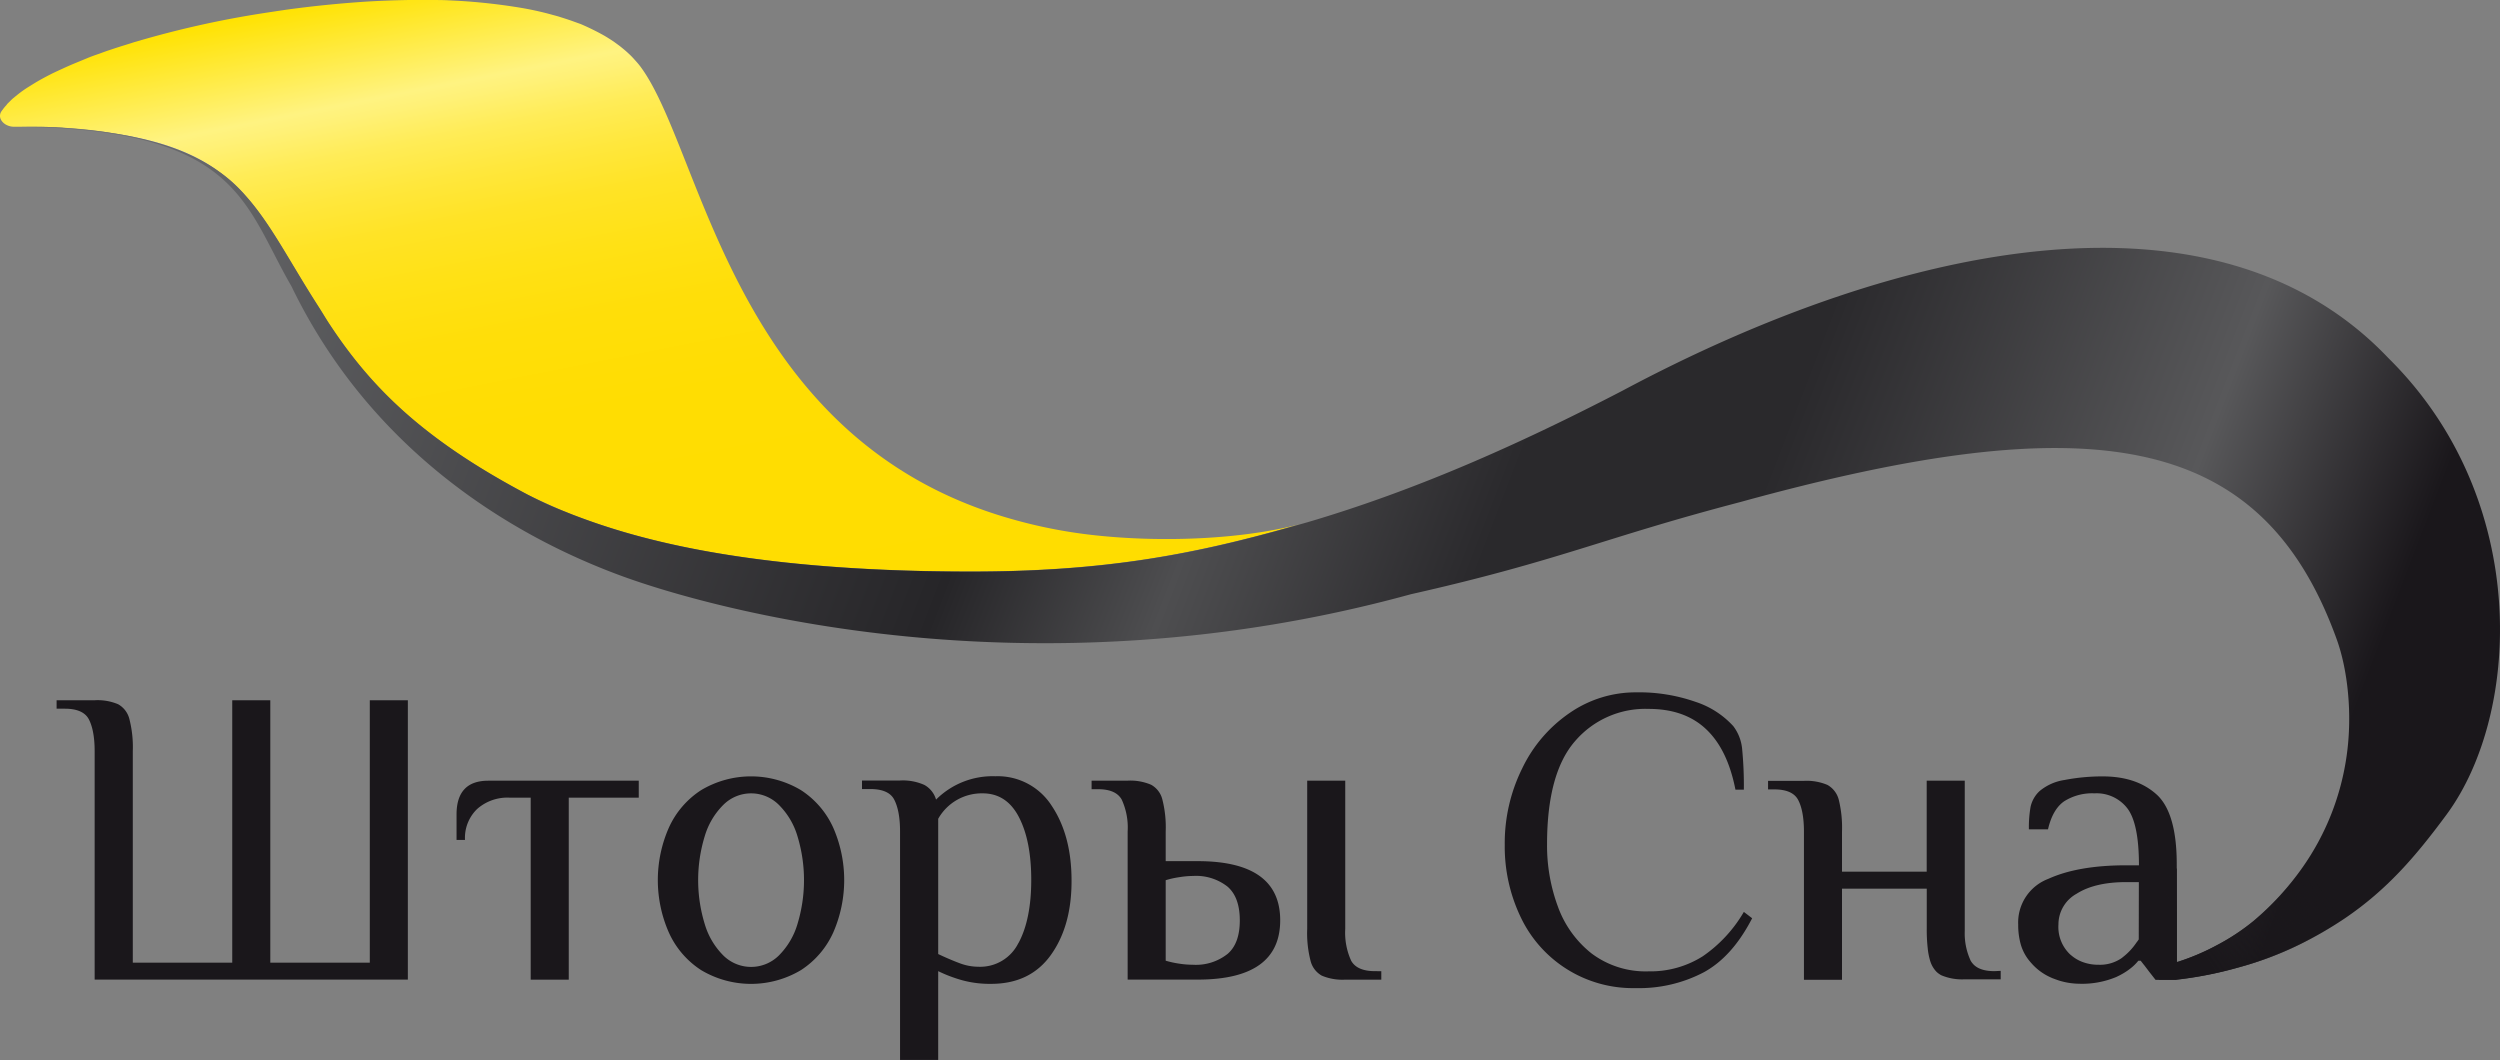
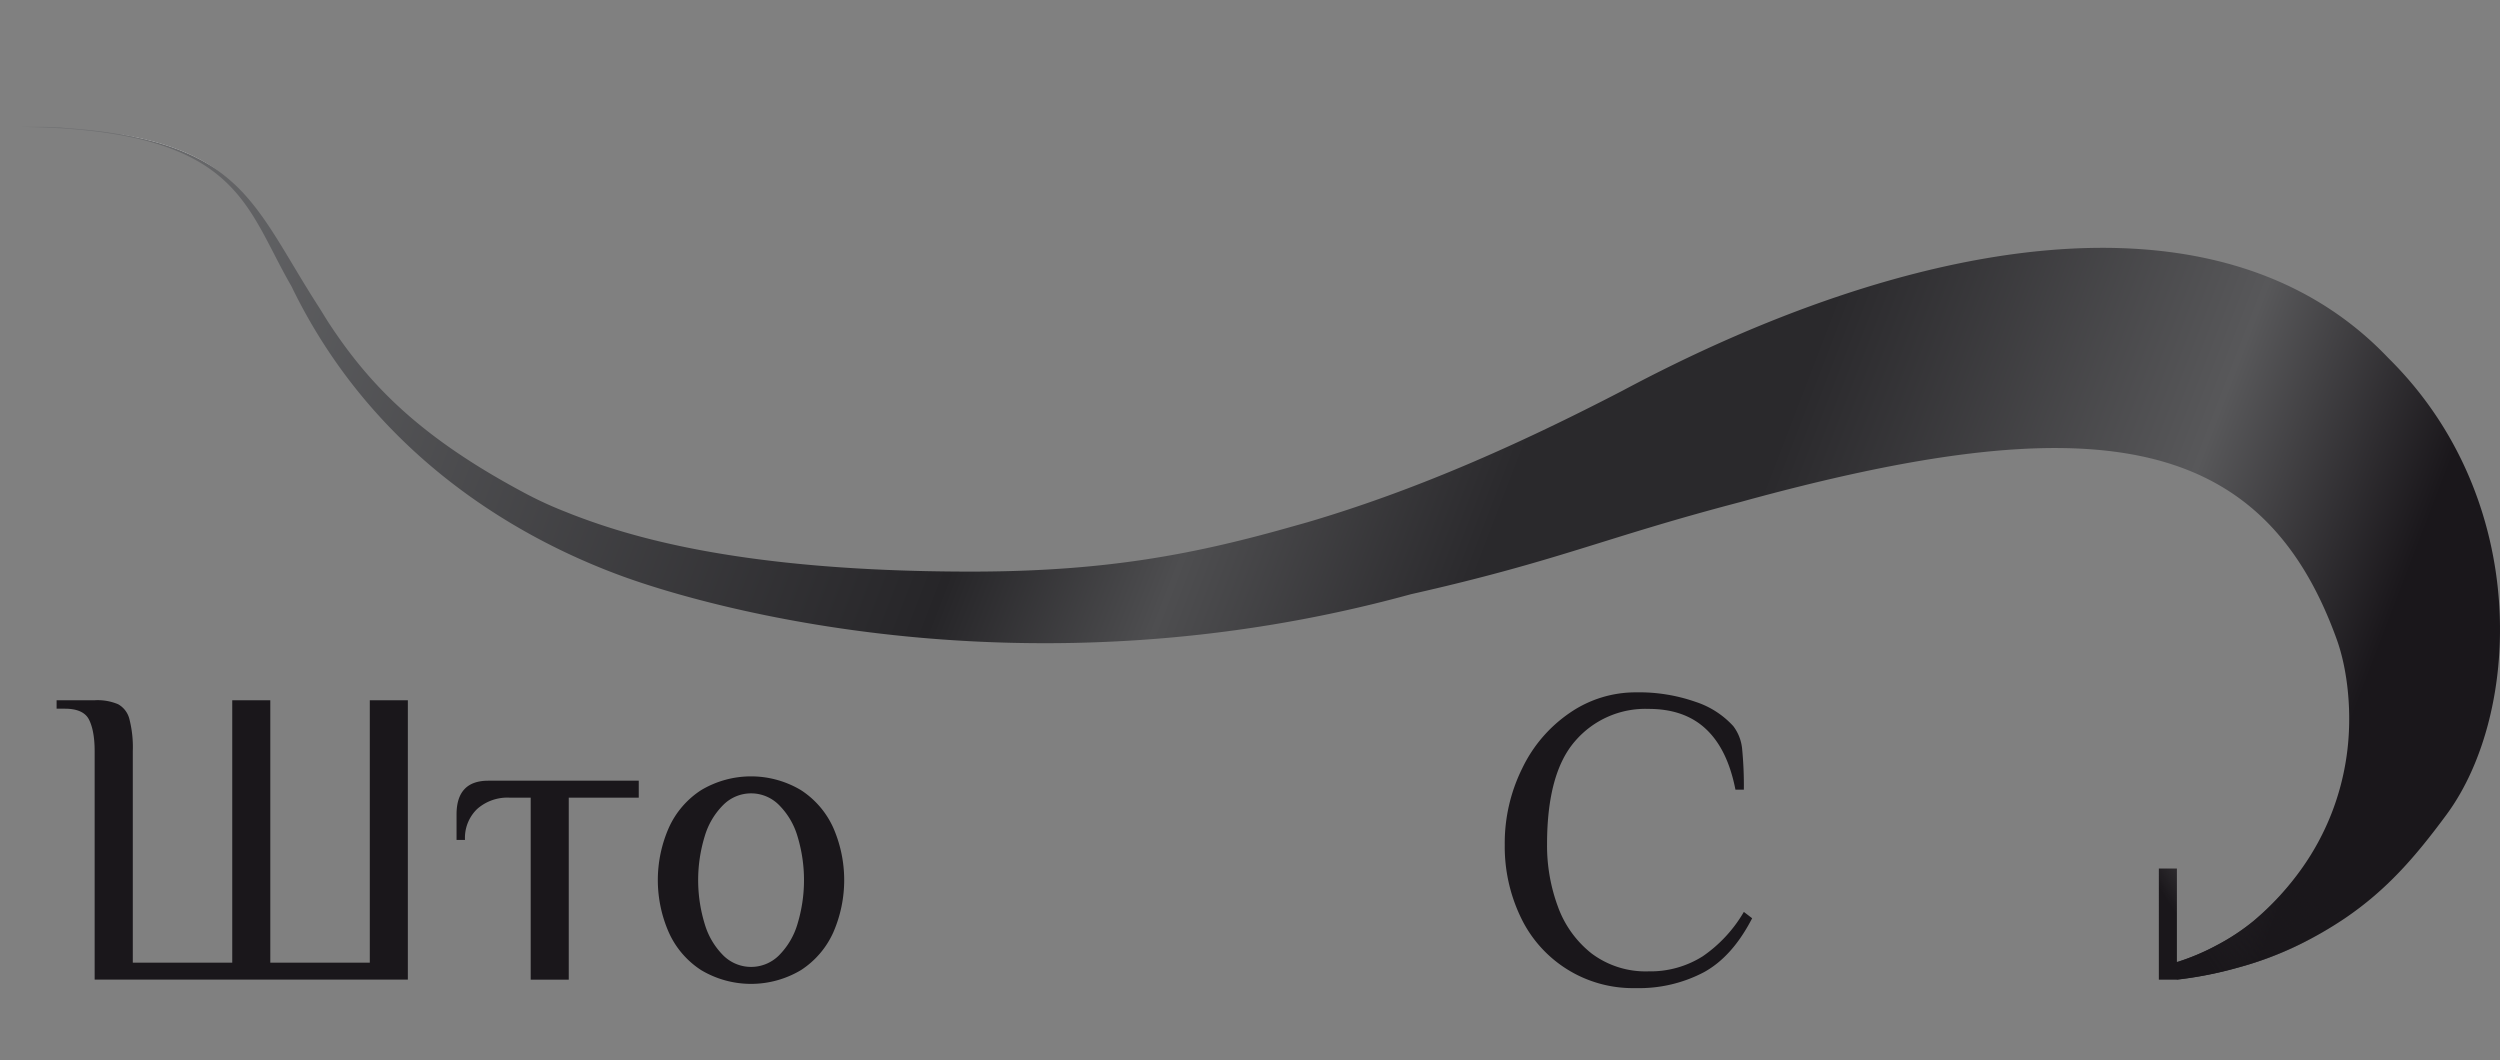
<svg xmlns="http://www.w3.org/2000/svg" id="Слой_1" data-name="Слой 1" viewBox="0 0 500 212.01">
  <rect x="0" y="0" width="500" height="212.01" fill="#808080" stroke="none" />
  <defs>
    <style>.cls-1{fill:#1a171b;}.cls-2{fill:url(#Безымянный_градиент_10);}.cls-3{fill:url(#Безымянный_градиент_108);}.cls-4{fill:url(#Безымянный_градиент_66);}.cls-5{fill:url(#Безымянный_градиент_143);}</style>
    <linearGradient id="Безымянный_градиент_10" x1="171.33" y1="45.94" x2="198.79" y2="184.94" gradientUnits="userSpaceOnUse">
      <stop offset="0" stop-color="#ffe200" />
      <stop offset="0.15" stop-color="#fff381" />
      <stop offset="0.17" stop-color="#fff177" />
      <stop offset="0.22" stop-color="#ffec57" />
      <stop offset="0.28" stop-color="#ffe73c" />
      <stop offset="0.34" stop-color="#ffe326" />
      <stop offset="0.42" stop-color="#ffe115" />
      <stop offset="0.51" stop-color="#ffde09" />
      <stop offset="0.64" stop-color="#ffdd02" />
      <stop offset="1" stop-color="#fd0" />
    </linearGradient>
    <linearGradient id="Безымянный_градиент_108" x1="88.34" y1="80.92" x2="90.46" y2="91.62" gradientUnits="userSpaceOnUse">
      <stop offset="0" stop-color="#e3e4e4" />
      <stop offset="0.15" stop-color="#f2f2f3" />
      <stop offset="0.28" stop-color="#e8e8e9" />
      <stop offset="0.47" stop-color="#e1e2e3" />
      <stop offset="1" stop-color="#dfe0e1" />
    </linearGradient>
    <linearGradient id="Безымянный_градиент_66" x1="84.4" y1="41" x2="522.48" y2="209.5" gradientUnits="userSpaceOnUse">
      <stop offset="0" stop-color="#707173" />
      <stop offset="0.42" stop-color="#262528" />
      <stop offset="0.51" stop-color="#4e4e50" />
      <stop offset="0.63" stop-color="#2a292c" />
      <stop offset="0.73" stop-color="#2a292c" />
      <stop offset="0.9" stop-color="#58585a" />
      <stop offset="1" stop-color="#1a171b" />
    </linearGradient>
    <linearGradient id="Безымянный_градиент_143" x1="493.76" y1="242.7" x2="516.67" y2="227.73" gradientUnits="userSpaceOnUse">
      <stop offset="0" stop-color="#1a171b" />
      <stop offset="1" stop-color="#1a171b" stop-opacity="0" />
    </linearGradient>
  </defs>
  <title>Logo_main-01</title>
  <path class="cls-1" d="M129.82,195.91v52.48h-19.9V195.91h-7.61v52.48H82.42V206.06a22.54,22.54,0,0,0-.69-6.42,4.68,4.68,0,0,0-2.24-2.93,10.57,10.57,0,0,0-4.7-.8H67.18v1.69h1.68c2.37,0,4,.7,4.74,2.07s1.19,3.52,1.19,6.39v45.72h62.64V195.91Z" transform="translate(-55.86 -55.86)" />
  <path class="cls-1" d="M153.52,212q-6.36,0-6.35,6.78v5.07h1.69a8,8,0,0,1,2.46-6.22,9.13,9.13,0,0,1,6.43-2.24H162v36.4h7.61v-36.4h14V212Z" transform="translate(-55.86 -55.86)" />
  <path class="cls-1" d="M222.5,221.38a17.56,17.56,0,0,0-6.43-7.48,19.46,19.46,0,0,0-20,0,17.5,17.5,0,0,0-6.43,7.48,26,26,0,0,0,0,21,17.47,17.47,0,0,0,6.43,7.49,19.46,19.46,0,0,0,20,0,17.53,17.53,0,0,0,6.43-7.49,26.16,26.16,0,0,0,0-21Zm-7.15,19.3a14.82,14.82,0,0,1-3.72,6.28,7.89,7.89,0,0,1-11.1,0,14.82,14.82,0,0,1-3.72-6.28,30,30,0,0,1,0-17.59,14.68,14.68,0,0,1,3.72-6.26,7.85,7.85,0,0,1,11.1,0,14.68,14.68,0,0,1,3.72,6.26,30.18,30.18,0,0,1,0,17.59Z" transform="translate(-55.86 -55.86)" />
-   <path class="cls-1" d="M266.19,217a12.82,12.82,0,0,0-11.26-5.89,16,16,0,0,0-11.86,4.67,4.91,4.91,0,0,0-2.33-2.93,10.53,10.53,0,0,0-4.87-.89h-7.61v1.71h1.68c2.37,0,4,.68,4.74,2.07s1.19,3.5,1.19,6.39v45.71h7.63V250.09a28.27,28.27,0,0,0,4.91,1.85,21,21,0,0,0,5.67.69q7.86,0,12-5.84t4.09-14.91Q270.15,222.91,266.19,217Zm-6.65,27.47a8.52,8.52,0,0,1-8,4.74,10.66,10.66,0,0,1-3.65-.67c-1.24-.46-2.7-1.07-4.39-1.87V219.62a10,10,0,0,1,8.89-5.09c3.2,0,5.63,1.59,7.28,4.8s2.44,7.37,2.44,12.55S261.26,241.35,259.54,244.5Z" transform="translate(-55.86 -55.86)" />
-   <path class="cls-1" d="M295.3,228.09H289v-5.93a22.48,22.48,0,0,0-.68-6.45,4.62,4.62,0,0,0-2.24-2.9,10.57,10.57,0,0,0-4.69-.82h-7.21v1.71h1.28c2.37,0,3.95.68,4.74,2.07a13.35,13.35,0,0,1,1.19,6.39v29.62h14q16.51,0,16.51-11.86T295.3,228.09Zm6,18.61a10.18,10.18,0,0,1-6.86,2.11,18.17,18.17,0,0,1-2.87-.24A18.94,18.94,0,0,1,289,248v-16.1a17.59,17.59,0,0,1,2.63-.59,18.38,18.38,0,0,1,2.87-.26,10.19,10.19,0,0,1,6.86,2.13c1.64,1.41,2.46,3.67,2.46,6.76S303,245.29,301.31,246.7Zm29.54,3.39q-3.56,0-4.74-2.07a13.46,13.46,0,0,1-1.19-6.39V212h-7.61v29.64a22.25,22.25,0,0,0,.68,6.42,4.68,4.68,0,0,0,2.24,2.93,10.61,10.61,0,0,0,4.69.8h7.21v-1.69Z" transform="translate(-55.86 -55.86)" />
  <path class="cls-1" d="M404.63,238.24a27.52,27.52,0,0,1-8.24,8.89,19.55,19.55,0,0,1-10.8,3,18,18,0,0,1-11.43-3.59,21,21,0,0,1-6.72-9.36,35.24,35.24,0,0,1-2.17-12.44q0-14.23,5.6-20.65a18.52,18.52,0,0,1,14.72-6.45c4.74,0,8.56,1.32,11.43,4s4.85,6.66,5.93,12.15h1.68a75.44,75.44,0,0,0-.33-8,8.9,8.9,0,0,0-1.78-4.7,17.59,17.59,0,0,0-7.58-4.87,34.18,34.18,0,0,0-11.89-1.89,23.17,23.17,0,0,0-13.17,4.06,28.08,28.08,0,0,0-9.55,11.09,33.66,33.66,0,0,0-3.52,15.32A32.62,32.62,0,0,0,360,239.29a24.82,24.82,0,0,0,23,14.19,27.82,27.82,0,0,0,13.67-3.19c3.82-2.11,7-5.7,9.62-10.78Z" transform="translate(-55.86 -55.86)" />
-   <path class="cls-1" d="M454.75,250.09c-2.07,0-3.56-.52-4.41-1.59v0A2.79,2.79,0,0,1,450,248a.48.48,0,0,1-.09-.19,12.94,12.94,0,0,1-1.1-5.72V212h-7.61V230.2H424.26v-8a23.38,23.38,0,0,0-.66-6.45,4.75,4.75,0,0,0-2.24-2.9,10.66,10.66,0,0,0-4.71-.82h-7.18v1.71h1.25c2.38,0,4,.68,4.75,2.07s1.18,3.5,1.18,6.39v29.62h7.61V233.59h16.95v8a33.38,33.38,0,0,0,.19,3.88v0a13.15,13.15,0,0,0,.48,2.52,5.44,5.44,0,0,0,1.26,2.21,4.27,4.27,0,0,0,1,.72,10.63,10.63,0,0,0,4.7.8H456v-1.69Z" transform="translate(-55.86 -55.86)" />
-   <path class="cls-1" d="M487.26,214.83c-2.67-2.45-6.28-3.69-10.84-3.69a39.75,39.75,0,0,0-7.67.72,10.08,10.08,0,0,0-5,2.24,6.12,6.12,0,0,0-1.77,3.1,23.37,23.37,0,0,0-.34,4.53h3.82c.61-2.65,1.68-4.52,3.2-5.59a10.46,10.46,0,0,1,6.1-1.61,7.75,7.75,0,0,1,6.61,3.05q2.28,3.06,2.28,11.34h-2.54q-9.65,0-15.61,2.72a9.33,9.33,0,0,0-6,9.13,14.46,14.46,0,0,0,.5,3.93,9.25,9.25,0,0,0,1.48,3,14,14,0,0,0,1.24,1.41,11,11,0,0,0,3.17,2.18l.37.17c.46.18.93.35,1.37.5h0a14.2,14.2,0,0,0,4.11.65,17.74,17.74,0,0,0,7.37-1.35c.39-.19.76-.36,1.1-.56l.11-.06h0a12.28,12.28,0,0,0,1.68-1.13l0,0,0,0a9,9,0,0,0,1.52-1.5H484l.58.74.18.22.76,1,.11.15,1.34,1.71h4.24V228.92C491.24,222,489.9,217.29,487.26,214.83Zm-3.65,28.91c-.15.22-.3.44-.47.65a12.55,12.55,0,0,1-2.65,2.85l-.16.13-.11.09a7.62,7.62,0,0,1-4.65,1.35,8.84,8.84,0,0,1-3.35-.61,7.33,7.33,0,0,1-2-1.18l-.34-.28a7.56,7.56,0,0,1-2.33-6,7,7,0,0,1,3.63-6.13q3.64-2.32,9.91-2.33h2.54Z" transform="translate(-55.86 -55.86)" />
-   <path class="cls-2" d="M316,160.65l-2,.56c-20.43,5.8-38.29,9-64.86,8.95-45.93-.1-67.81-7.16-78.88-11.41l-1-.4a.77.77,0,0,1-.17-.07c-2.7-1.11-5.27-2.3-7.74-3.5-21.11-11.15-31.48-21.62-39.82-34.36-.72-1.11-1.3-2.11-2.11-3.37-5.82-9.06-9.46-16.48-14.63-22.21l-.11-.13a24.87,24.87,0,0,0-5-4.5l-.46-.33c-4.7-3.32-10.82-5.74-19.74-7.22l-2.12-.34c-3.11-.48-6.13-.76-8.92-.92-.43,0-.82,0-1.19-.08-1.66-.07-3.29-.11-4.72-.11H62c-.94,0-1.85,0-2.64,0h-.67c-2,0-3.48-1.69-2.54-3.09a3,3,0,0,1,.24-.32,7,7,0,0,1,.73-.89,3,3,0,0,1,.55-.61c.06-.07.13-.13.2-.2a3.18,3.18,0,0,1,.26-.26,4.52,4.52,0,0,1,.58-.5,2.66,2.66,0,0,1,.31-.26c.13-.09.24-.21.39-.32a22.86,22.86,0,0,1,2.17-1.53l1-.62c1.13-.7,2.39-1.38,3.76-2.07l1.06-.5,1.09-.5c.72-.33,1.48-.67,2.28-1s1.59-.65,2.42-1,1.67-.65,2.56-.95c.7-.26,1.41-.52,2.15-.76,1.09-.37,2.2-.72,3.33-1.07.35-.11.74-.22,1.11-.35s.78-.22,1.17-.35A195.39,195.39,0,0,1,106.6,58.8c2.13-.35,4.32-.67,6.52-1,5.38-.74,10.8-1.28,16.17-1.63,4.87-.28,9.71-.39,14.36-.3,1.16,0,2.31.08,3.44.13A117.74,117.74,0,0,1,160.5,57.5a61.37,61.37,0,0,1,6,1.37c.48.13,1,.26,1.43.41.72.22,1.41.45,2.07.67l2,.72A48.81,48.81,0,0,1,176.73,63c.44.26.89.54,1.31.81l.59.39,1.15.84c.63.5,1.24,1,1.8,1.53a15.46,15.46,0,0,1,1.2,1.23c.39.42.76.85,1.1,1.29,12.59,16.75,18.35,74.7,74.21,90.55a99.23,99.23,0,0,0,16.8,3.28C288.65,164.41,304.54,163.69,316,160.65Z" transform="translate(-55.86 -55.86)" />
  <path class="cls-3" d="M99.27,89.88c-5.59-3.78-12.76-6-19.74-7.22C88.45,84.14,94.57,86.56,99.27,89.88Z" transform="translate(-55.86 -55.86)" />
  <path class="cls-4" d="M545.19,218.75c-6.28,8.52-12,15.11-20.39,20.8a77.84,77.84,0,0,1-9.06,5.22,68.73,68.73,0,0,1-12.37,4.62,77.14,77.14,0,0,1-12.13,2.38l-.8-2.27-.7-.89-.11-.15-.76-1c2.22-.48,1.15,1,2.37.78a1.33,1.33,0,0,0,.41-.1,45.51,45.51,0,0,0,7.57-3.24,43.52,43.52,0,0,0,7.32-4.83,56.19,56.19,0,0,0,9.68-10.52,51.16,51.16,0,0,0,9-22.77c1.13-8.13.2-17-2.06-23.18-15.11-41.7-49.41-46.57-119.39-27.29-27.43,7.19-36,11.69-65.75,18.4-77.15,21.18-141.52,2.26-157.37-3.49-23.3-8.44-50.9-25.83-66.51-58.13-9.52-16.38-10.47-31.47-54.75-31.86.79,0,1.7,0,2.64,0h.58c1.43,0,3.06,0,4.72.11.37,0,.76,0,1.19.08,3.24.24,6.2.53,8.92.92l2.12.34c8.92,1.48,15,3.9,19.74,7.22l.46.33a33.89,33.89,0,0,1,5,4.5l.11.13c5.17,5.73,8.81,13.15,14.63,22.21.81,1.26,1.39,2.26,2.11,3.37,8.34,12.74,18.71,23.21,39.82,34.36a75.21,75.21,0,0,0,7.74,3.5.77.77,0,0,0,.17.07l1,.4c11.07,4.25,33,11.31,78.88,11.41,26.57.06,44.43-3.15,64.86-8.95l2-.56,1.24-.35c22-6.47,42.8-15.82,63-26.3,56.17-30,118.87-42.69,153.2-6.56C562.1,155.65,560.08,198.54,545.19,218.75Z" transform="translate(-55.86 -55.86)" />
  <path class="cls-5" d="M524.8,229.57v10a77,77,0,0,1-9.06,5.22,68.73,68.73,0,0,1-12.37,4.62,78,78,0,0,1-12.13,2.39h-3.61V229.57h3.61v18.69a1.33,1.33,0,0,0,.41-.1,45.51,45.51,0,0,0,7.57-3.24,43.12,43.12,0,0,0,7.32-4.83,55.89,55.89,0,0,0,9.68-10.52Z" transform="translate(-55.86 -55.86)" />
</svg>